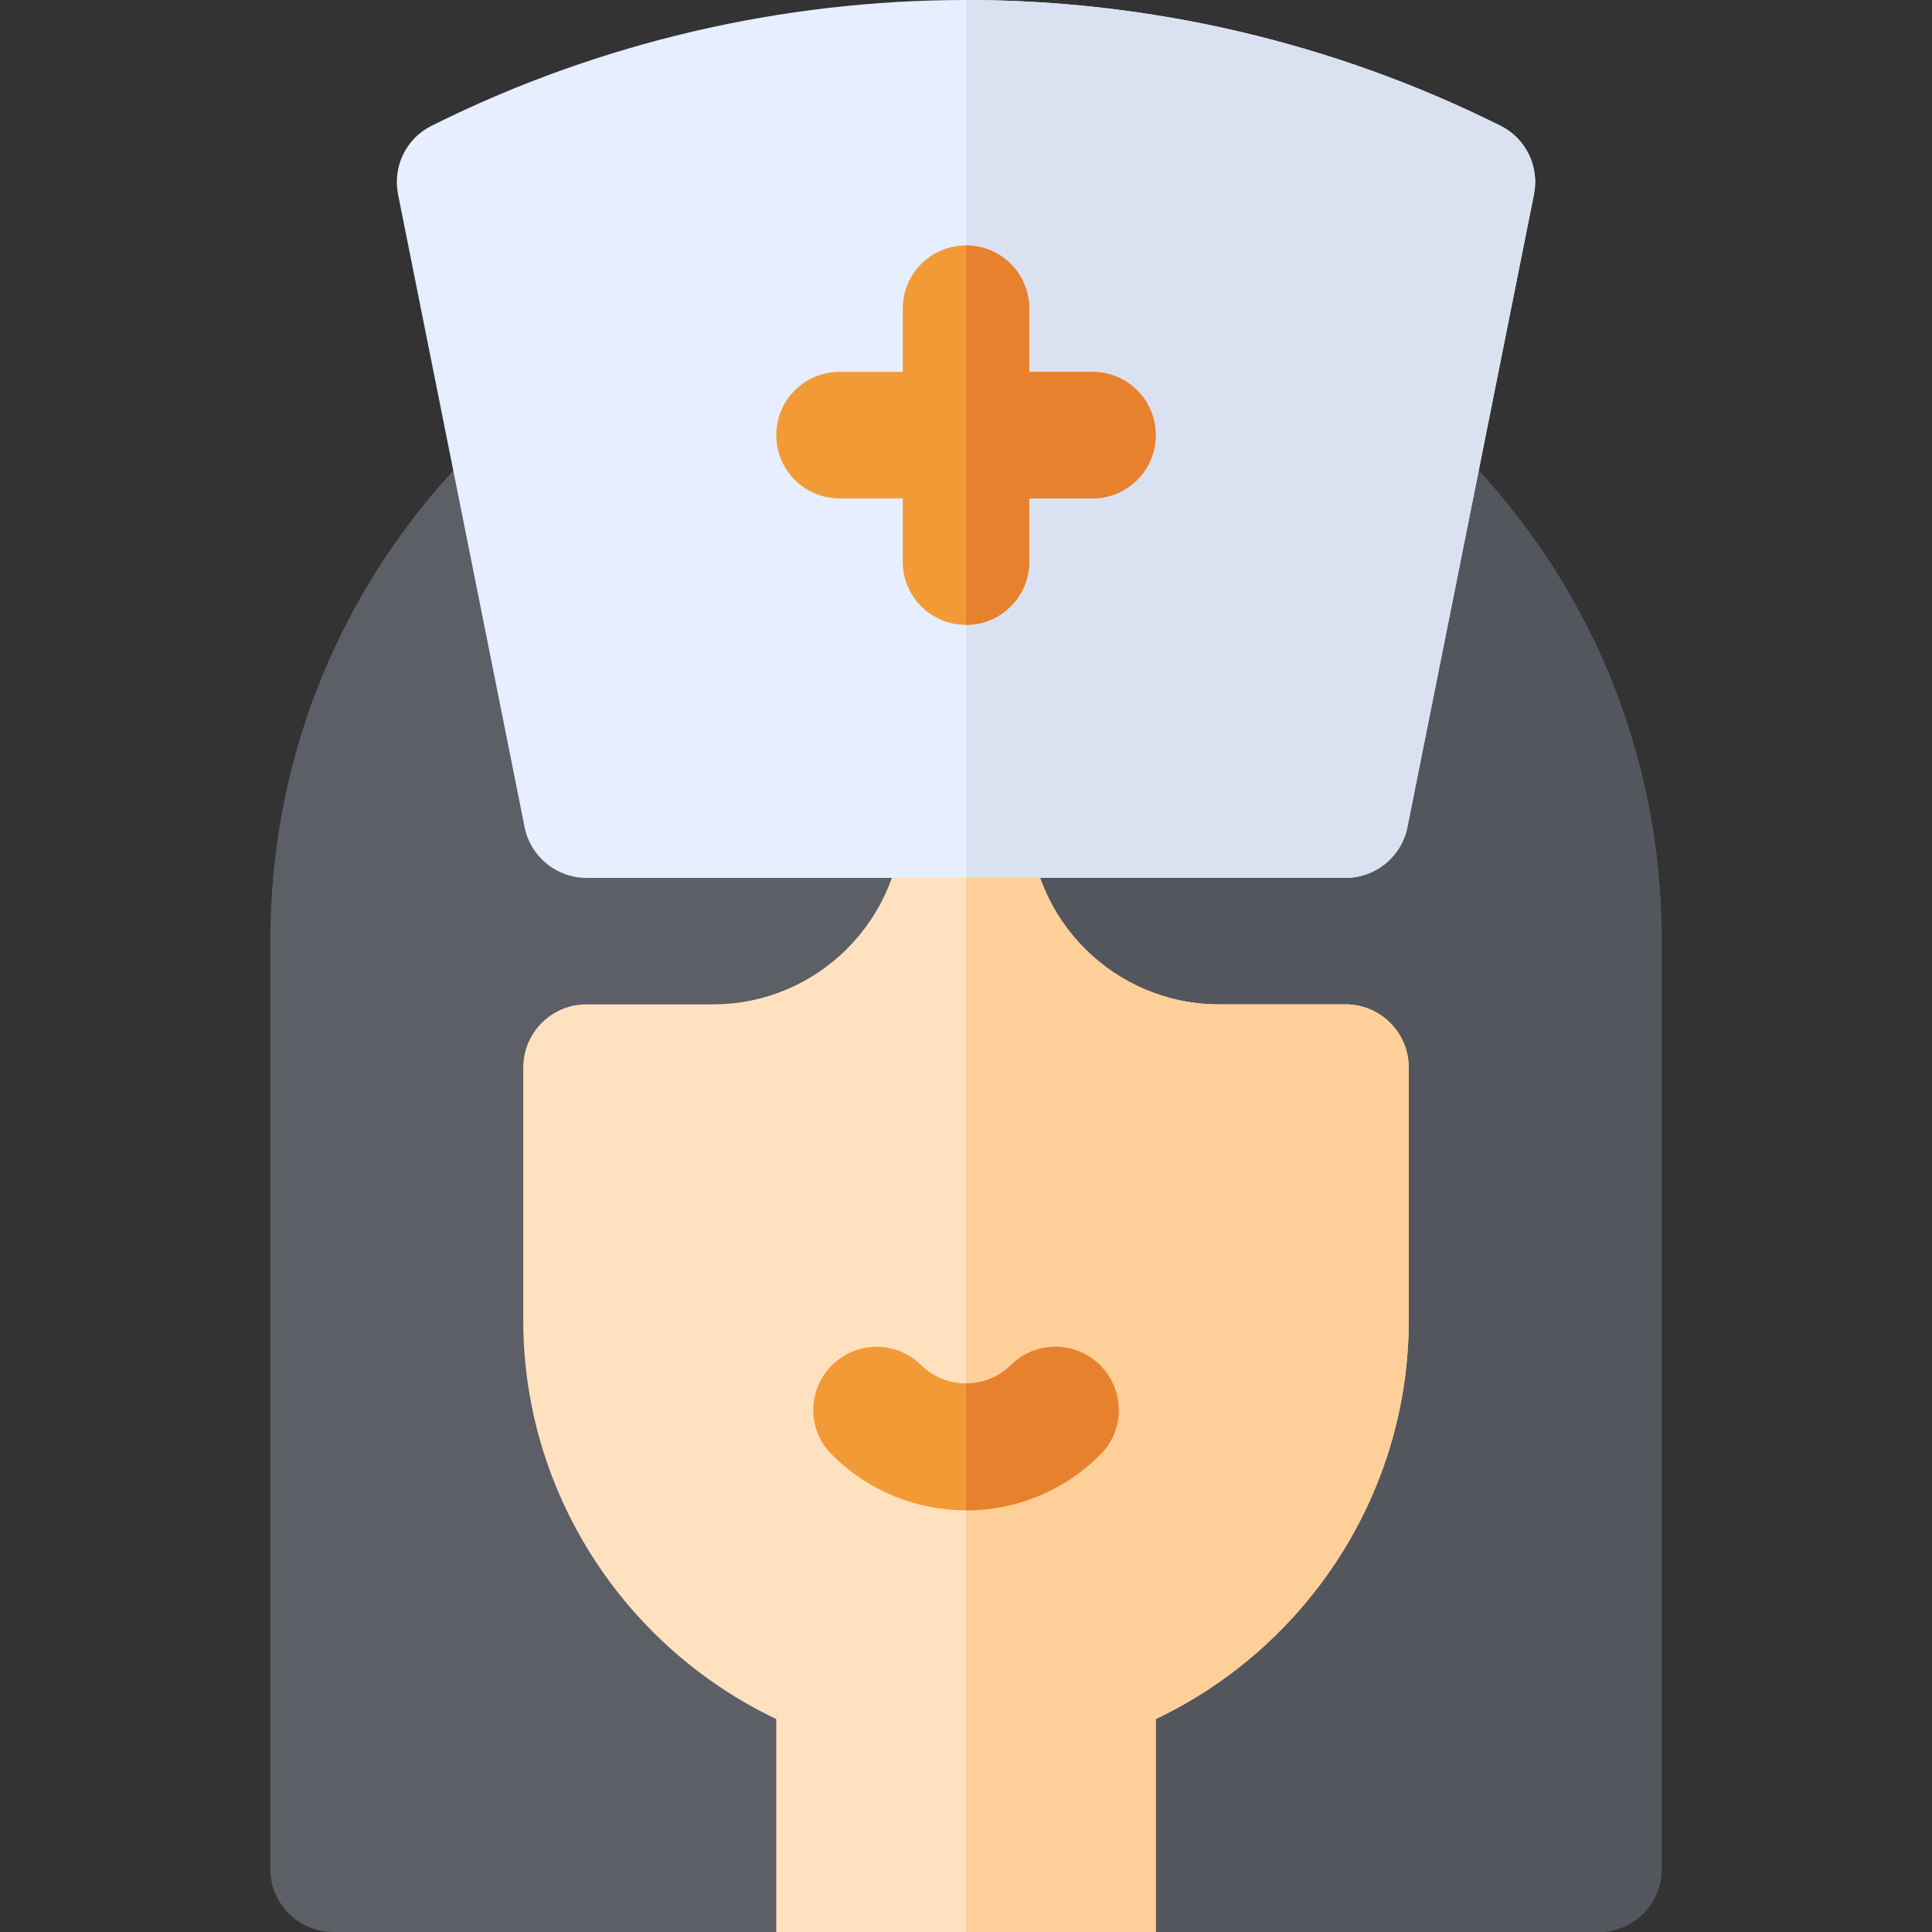
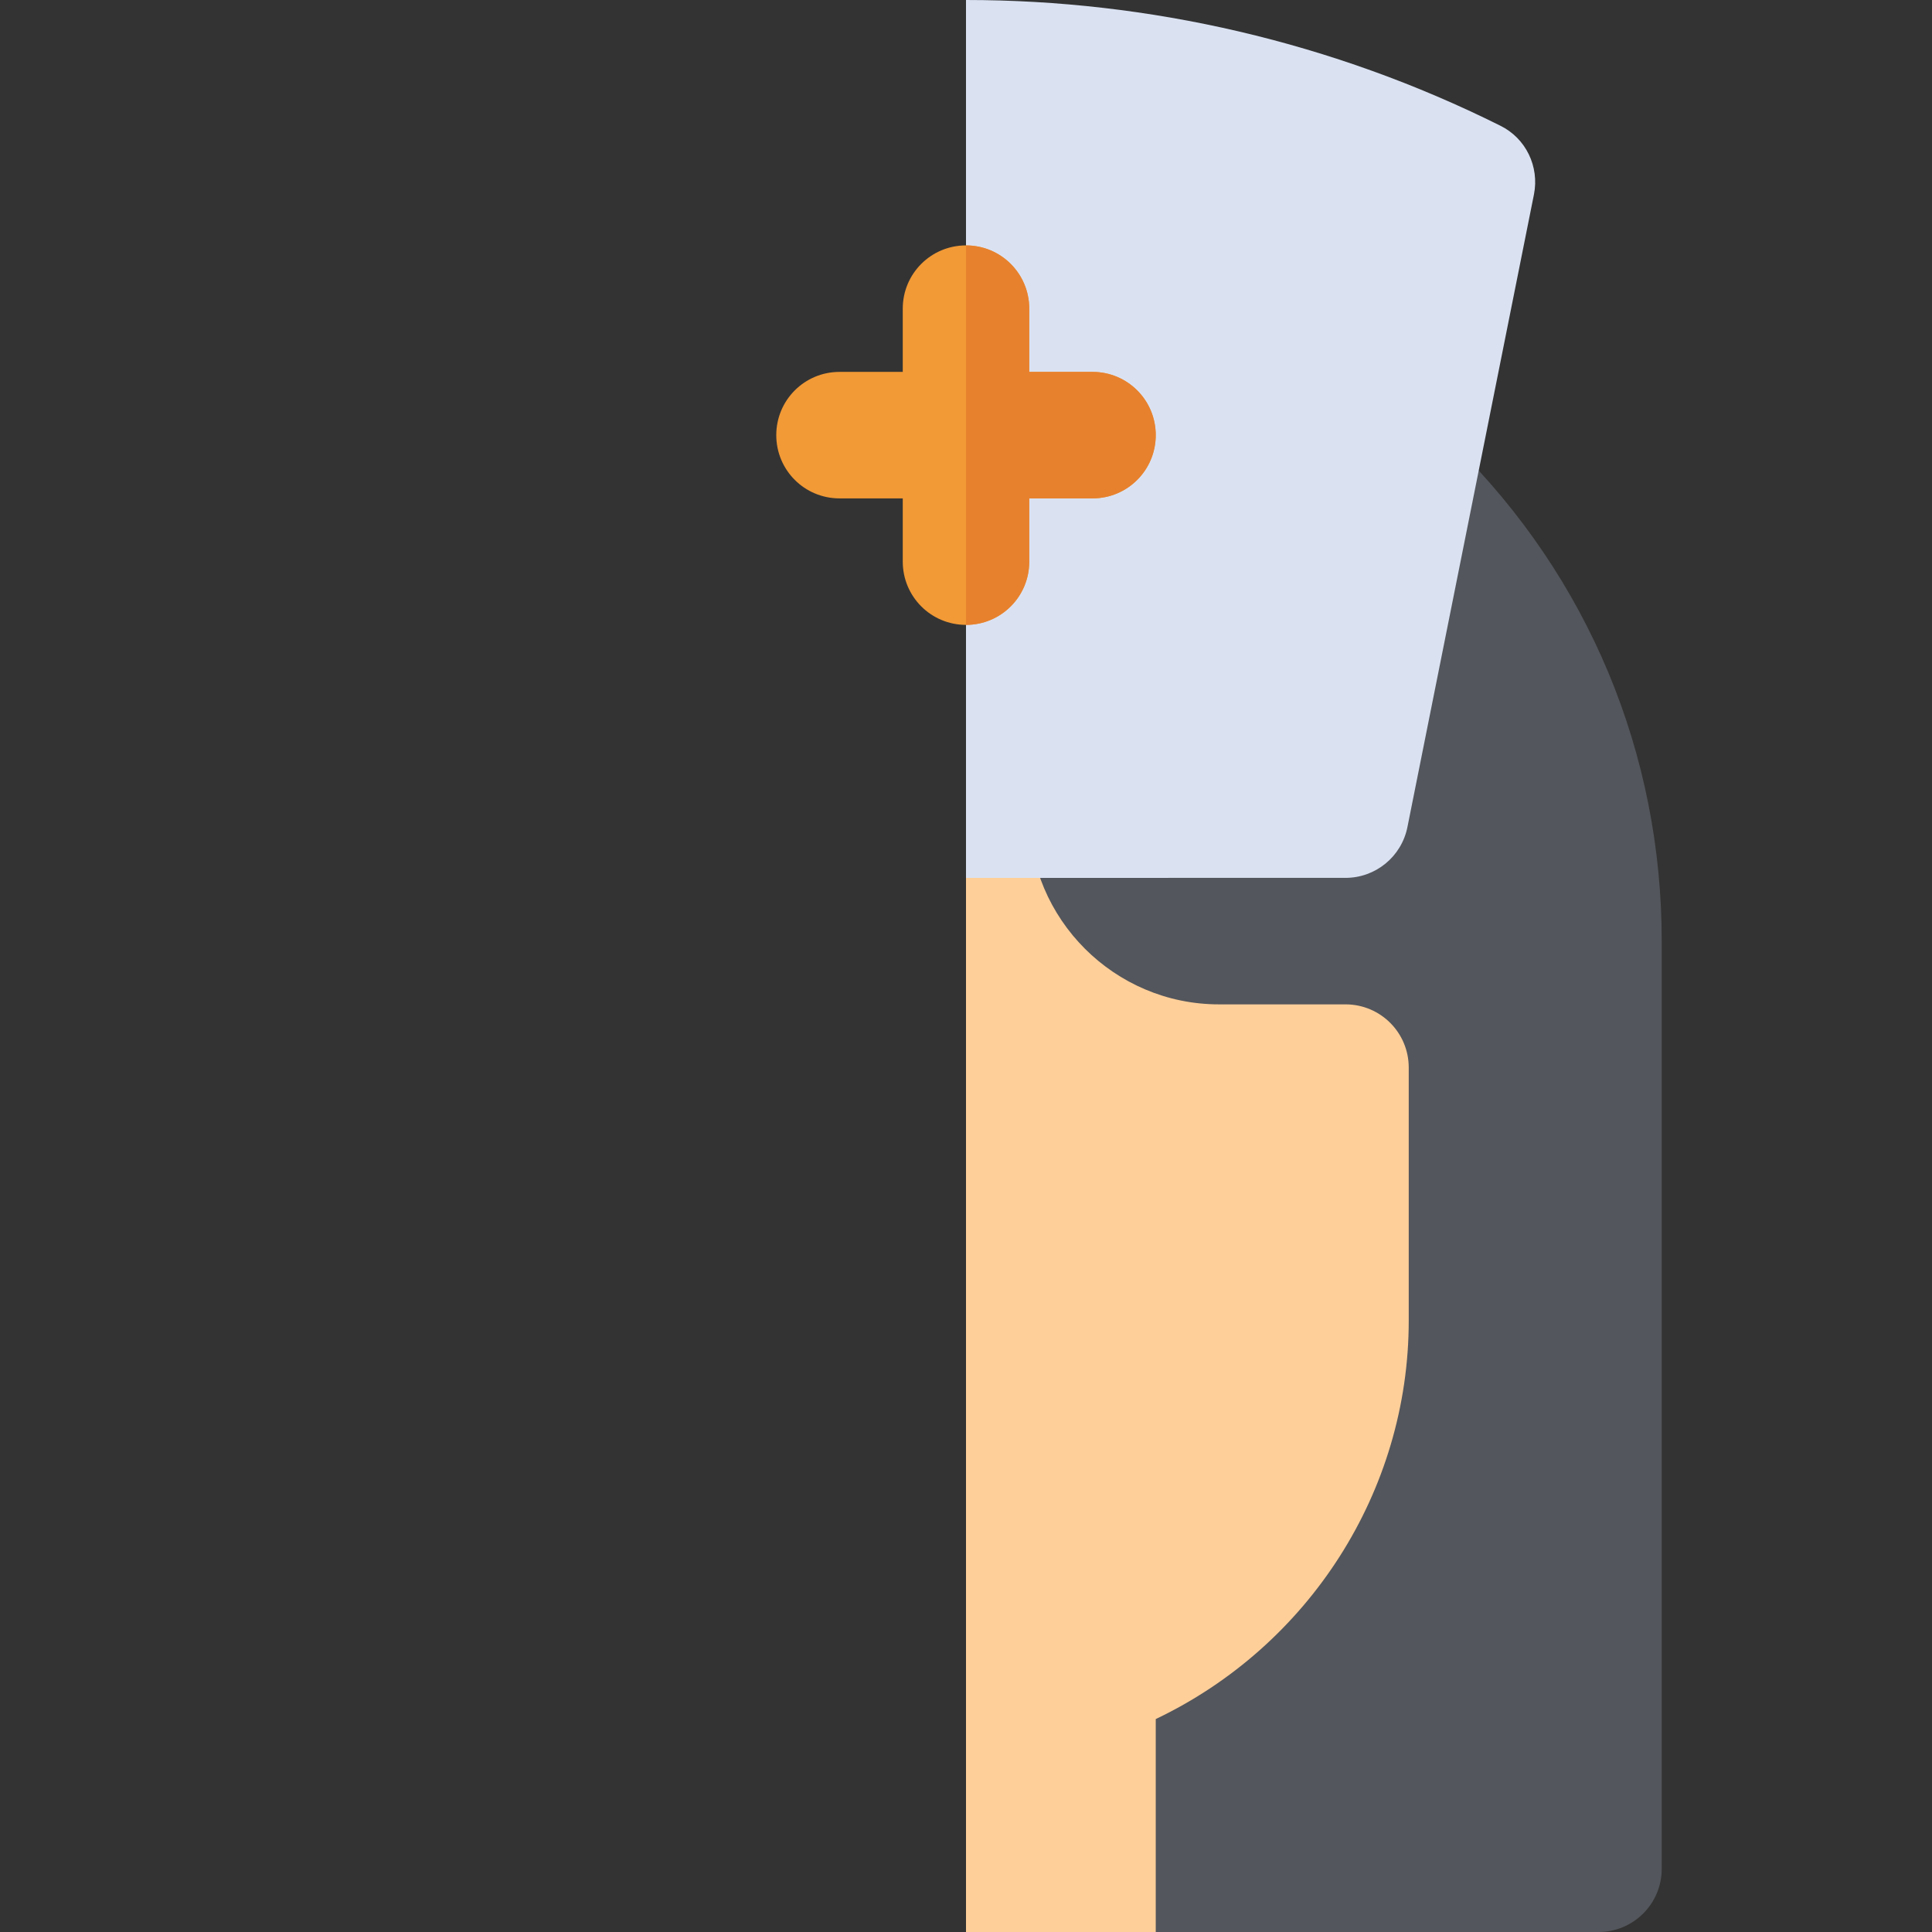
<svg xmlns="http://www.w3.org/2000/svg" version="1.1" id="Layer_1" x="0px" y="0px" viewBox="0 0 512 512" style="enable-background:new 0 0 512 512;" xml:space="preserve">
  <rect x="0" y="0" width="512" height="512" fill="#333333" stroke="none" />
-   <path style="fill:#5C5F66;" d="M440.374,249.407v245.832c0,9.275-7.486,16.761-16.761,16.761H88.388  c-9.276,0-16.761-7.487-16.761-16.761V249.407c0-49.725,19.443-96.321,54.864-131.296H385.51  C420.931,153.086,440.374,199.682,440.374,249.407z" />
  <path style="fill:#53565C;" d="M440.374,249.407v245.832c0,9.275-7.486,16.761-16.761,16.761H256V118.111h129.51  C420.931,153.086,440.374,199.682,440.374,249.407z" />
-   <path style="fill:#FFE1BF;" d="M356.566,266.168h-33.522c-27.712,0-50.284-22.572-50.284-50.284c0-9.275-7.486-16.761-16.761-16.761  c-9.276,0-16.761,7.487-16.761,16.761c0,27.712-22.572,50.284-50.284,50.284h-33.522c-9.276,0-16.761,7.487-16.761,16.761v67.045  c0,45.255,26.483,86.265,67.045,105.596V512h100.567v-56.43c40.562-19.331,67.045-60.34,67.045-105.596V282.93  C373.329,273.655,365.842,266.168,356.566,266.168z" />
  <path style="fill:#FFCF99;" d="M373.329,282.93v67.045c0,45.255-26.483,86.265-67.045,105.596V512H256V199.124  c9.276,0,16.761,7.487,16.761,16.761c0,27.712,22.572,50.284,50.284,50.284h33.522C365.842,266.168,373.329,273.655,373.329,282.93z  " />
-   <path style="fill:#E6EEFF;" d="M397.575,33.299C353.215,11.174,304.608,0,256,0s-97.215,11.174-141.575,33.299  c-6.817,3.352-10.393,10.839-8.939,18.214l33.522,167.612c1.563,7.934,8.492,13.521,16.426,13.521h201.135  c7.934,0,14.863-5.587,16.426-13.521l33.522-167.612C407.969,44.138,404.393,36.651,397.575,33.299z" />
  <path style="fill:#DAE2F2;" d="M406.516,51.513l-33.522,167.612c-1.563,7.934-8.492,13.521-16.426,13.521H256V0  c48.608,0,97.215,11.174,141.575,33.299C404.393,36.651,407.969,44.138,406.516,51.513z" />
-   <path style="fill:#F29A36;" d="M291.533,385.508c-9.832,9.833-22.572,14.75-35.533,14.75c-12.85,0-25.701-4.917-35.533-14.75  c-6.594-6.481-6.594-17.096,0-23.689c6.481-6.481,17.095-6.593,23.688,0c3.129,3.129,7.487,4.805,11.846,4.805  s8.716-1.676,11.846-4.805c6.593-6.593,17.207-6.481,23.688,0C298.127,368.412,298.127,379.027,291.533,385.508z" />
-   <path style="fill:#E7812E;" d="M291.533,385.508c-9.832,9.833-22.572,14.75-35.533,14.75v-33.634c4.358,0,8.716-1.676,11.846-4.805  c6.593-6.593,17.207-6.481,23.688,0C298.127,368.412,298.127,379.027,291.533,385.508z" />
  <path style="fill:#F29A36;" d="M306.284,115.317c0,9.275-7.486,16.761-16.761,16.761h-16.761v16.761  c0,9.275-7.486,16.761-16.761,16.761c-9.276,0-16.761-7.487-16.761-16.761v-16.761h-16.761c-9.276,0-16.761-7.487-16.761-16.761  s7.486-16.761,16.761-16.761h16.761V81.795c0-9.275,7.486-16.761,16.761-16.761c9.276,0,16.761,7.487,16.761,16.761v16.761h16.761  C298.798,98.556,306.284,106.043,306.284,115.317z" />
  <path style="fill:#E7812E;" d="M306.284,115.317c0,9.275-7.486,16.761-16.761,16.761h-16.761v16.761  c0,9.275-7.486,16.761-16.761,16.761V65.034c9.276,0,16.761,7.487,16.761,16.761v16.761h16.761  C298.798,98.556,306.284,106.043,306.284,115.317z" />
  <g>
</g>
  <g>
</g>
  <g>
</g>
  <g>
</g>
  <g>
</g>
  <g>
</g>
  <g>
</g>
  <g>
</g>
  <g>
</g>
  <g>
</g>
  <g>
</g>
  <g>
</g>
  <g>
</g>
  <g>
</g>
  <g>
</g>
</svg>